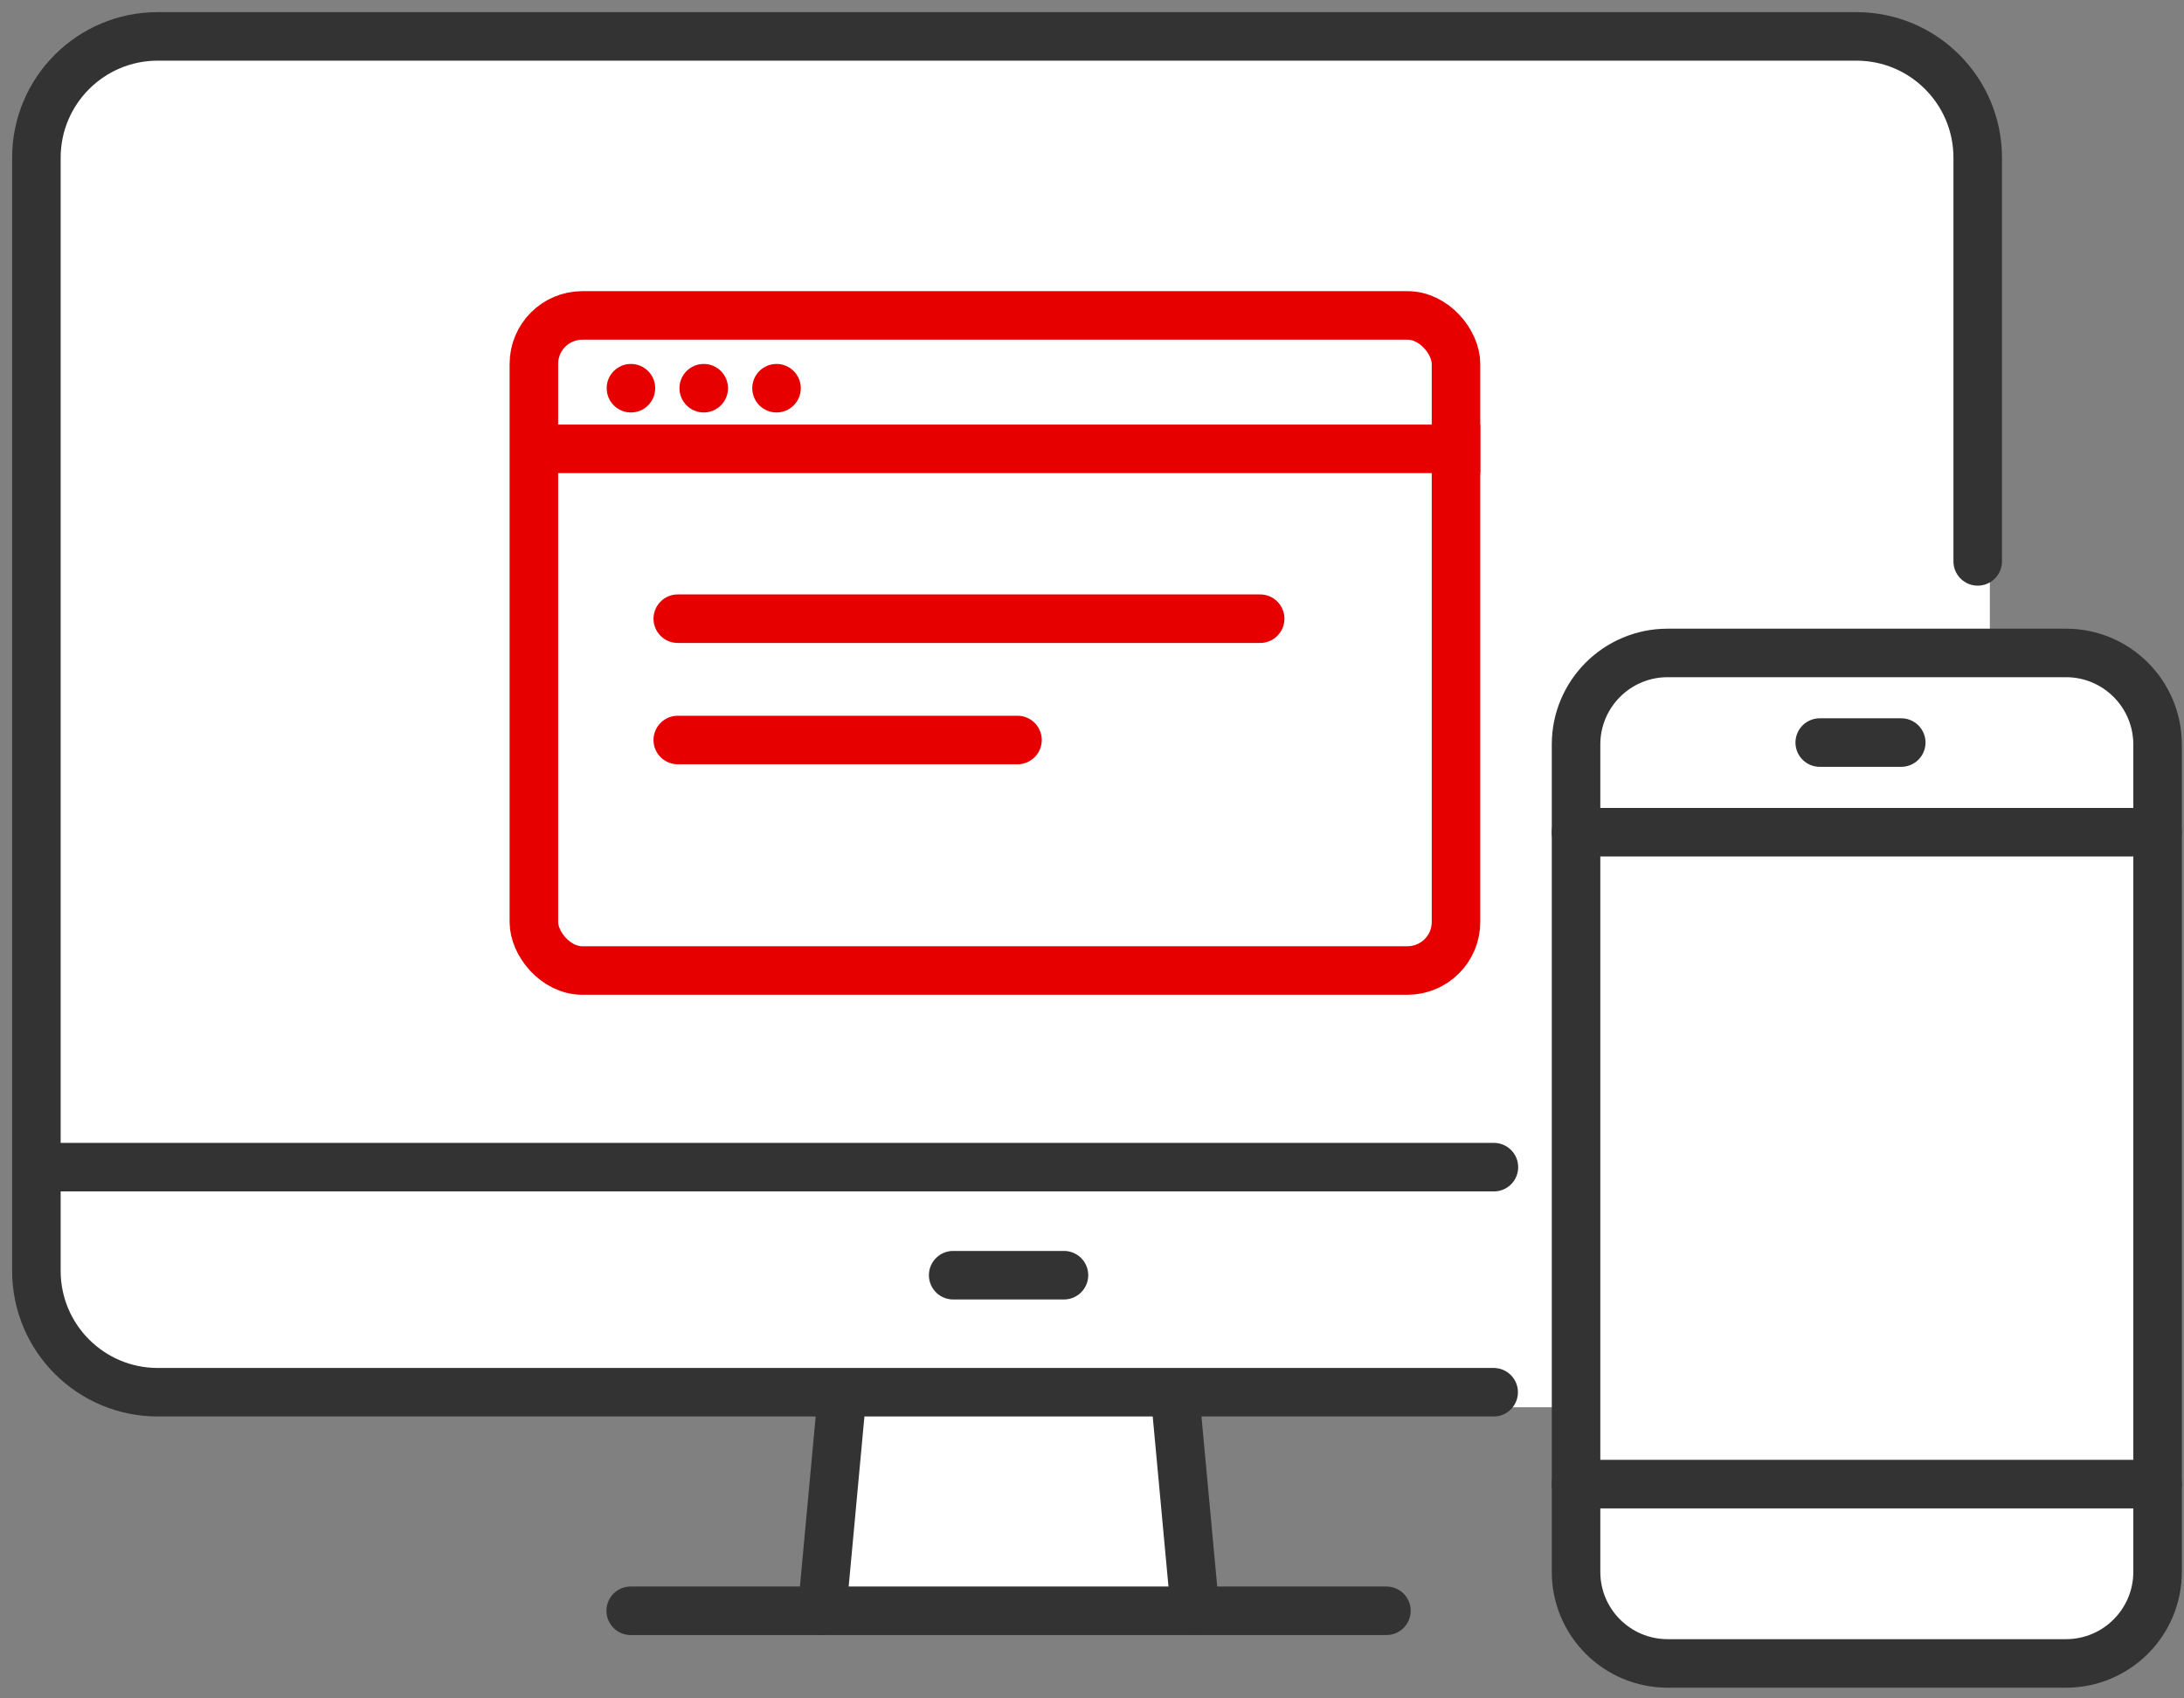
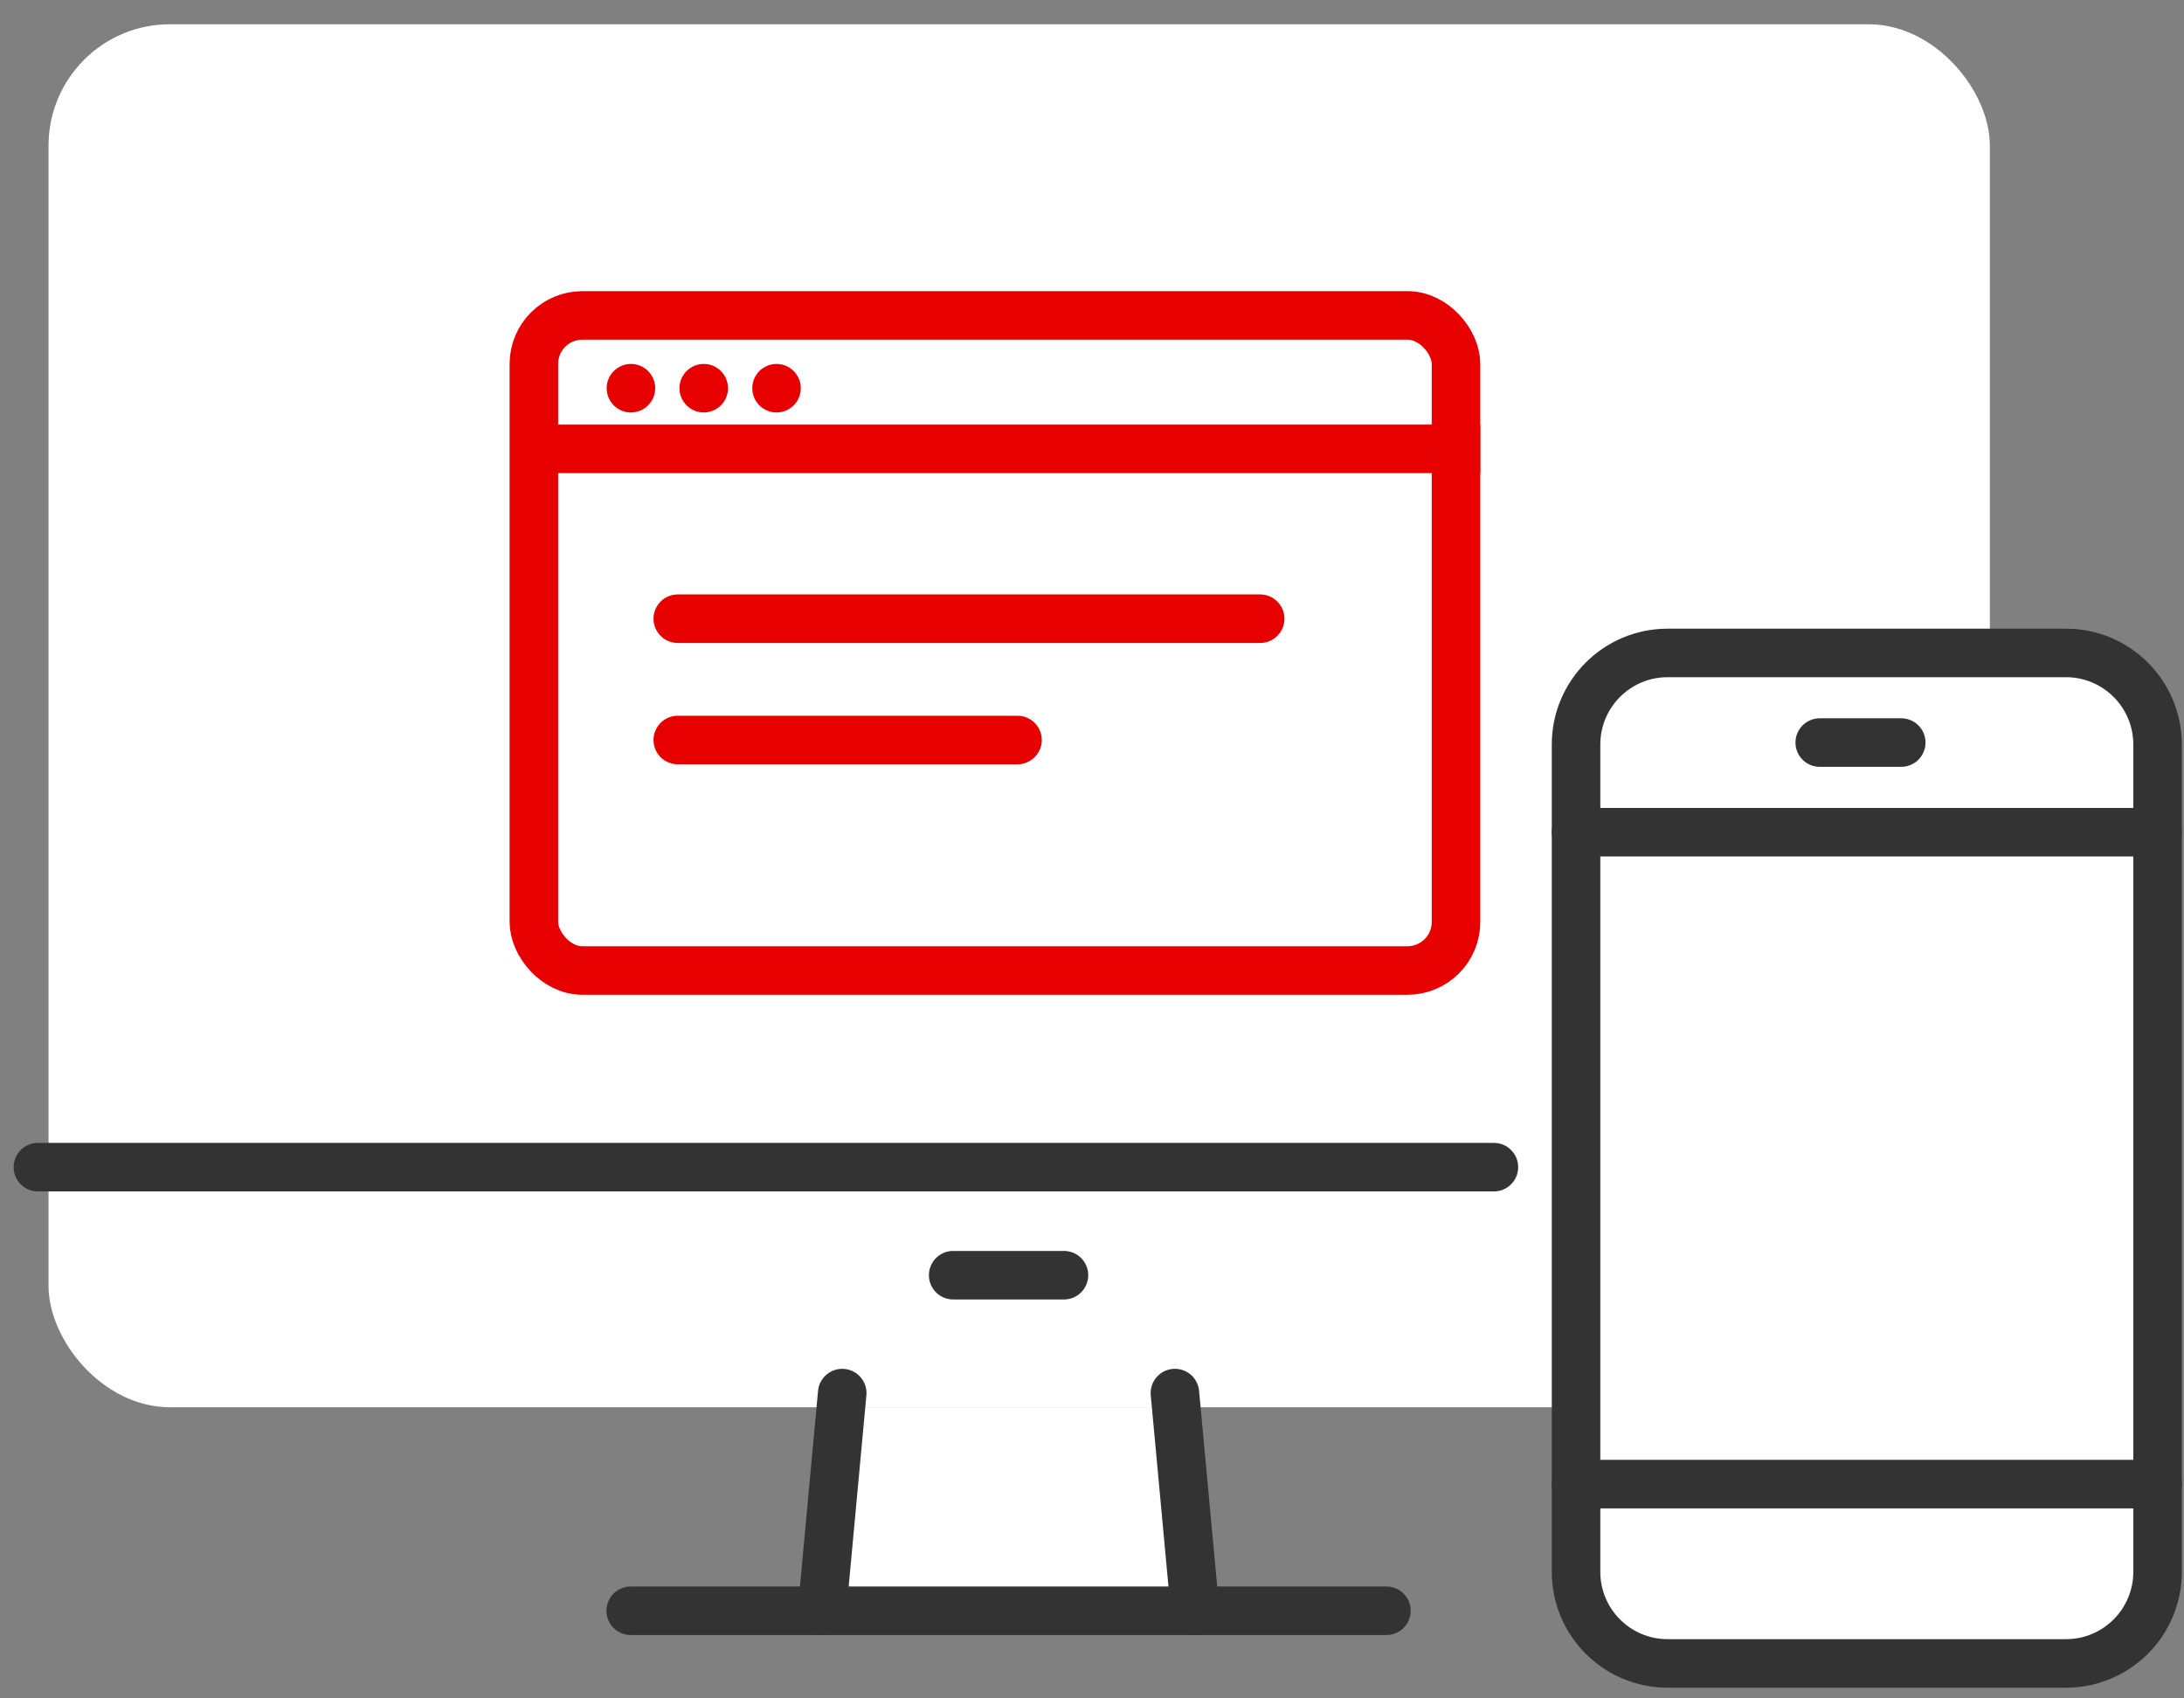
<svg xmlns="http://www.w3.org/2000/svg" height="70" viewBox="0 0 90 70" width="90">
  <rect x="0" y="0" width="90" height="70" fill="#808080" stroke="none" />
  <g fill="none" fill-rule="evenodd" transform="translate(1 1)">
    <g fill="#fff">
      <rect height="57" rx="5" width="80" x="1" />
      <path d="m33 57h15v8h-15z" />
      <rect height="42" rx="5" width="24" x="64" y="26" />
    </g>
    <g stroke-width="2">
      <g stroke="#333" stroke-linecap="round" stroke-linejoin="round">
        <path d="m38.279 51.558h4.566" />
        <path d="m.562 47.105h60" />
        <path d="m32.876 65.389.831-8.972" />
        <path d="m47.417 56.416.831 8.972" />
        <path d="m24.991 65.389h31.142" />
        <path d="m84.137 67.559h-16.416c-2.084 0-3.774-1.69-3.774-3.774v-34.1c0-2.084 1.69-3.774 3.774-3.774h16.416c2.084 0 3.774 1.69 3.774 3.774v34.1c0 2.084-1.69 3.774-3.774 3.774z" />
        <path d="m63.947 33.299h23.964" />
        <path d="m73.989 29.605h3.359" />
        <path d="m63.946 60.169h23.965" />
-         <path d="m60.552 56.381h-55.052c-2.761 0-5-2.239-5-5v-45.881c0-2.762 2.239-5 5-5h69.999c2.762 0 5 2.238 5 5v16.638" />
      </g>
      <rect height="27" rx="2" stroke="#e60000" width="38" x="21" y="12" />
    </g>
    <circle cx="25" cy="15" fill="#e60000" r="1" />
    <circle cx="28" cy="15" fill="#e60000" r="1" />
    <circle cx="31" cy="15" fill="#e60000" r="1" />
    <path d="m20.93 17.5h39.07" stroke="#e60000" stroke-width="2" />
    <path d="m26.93 24.5h24" stroke="#e60000" stroke-linecap="round" stroke-width="2" />
    <path d="m26.93 29.5h14" stroke="#e60000" stroke-linecap="round" stroke-width="2" />
  </g>
</svg>